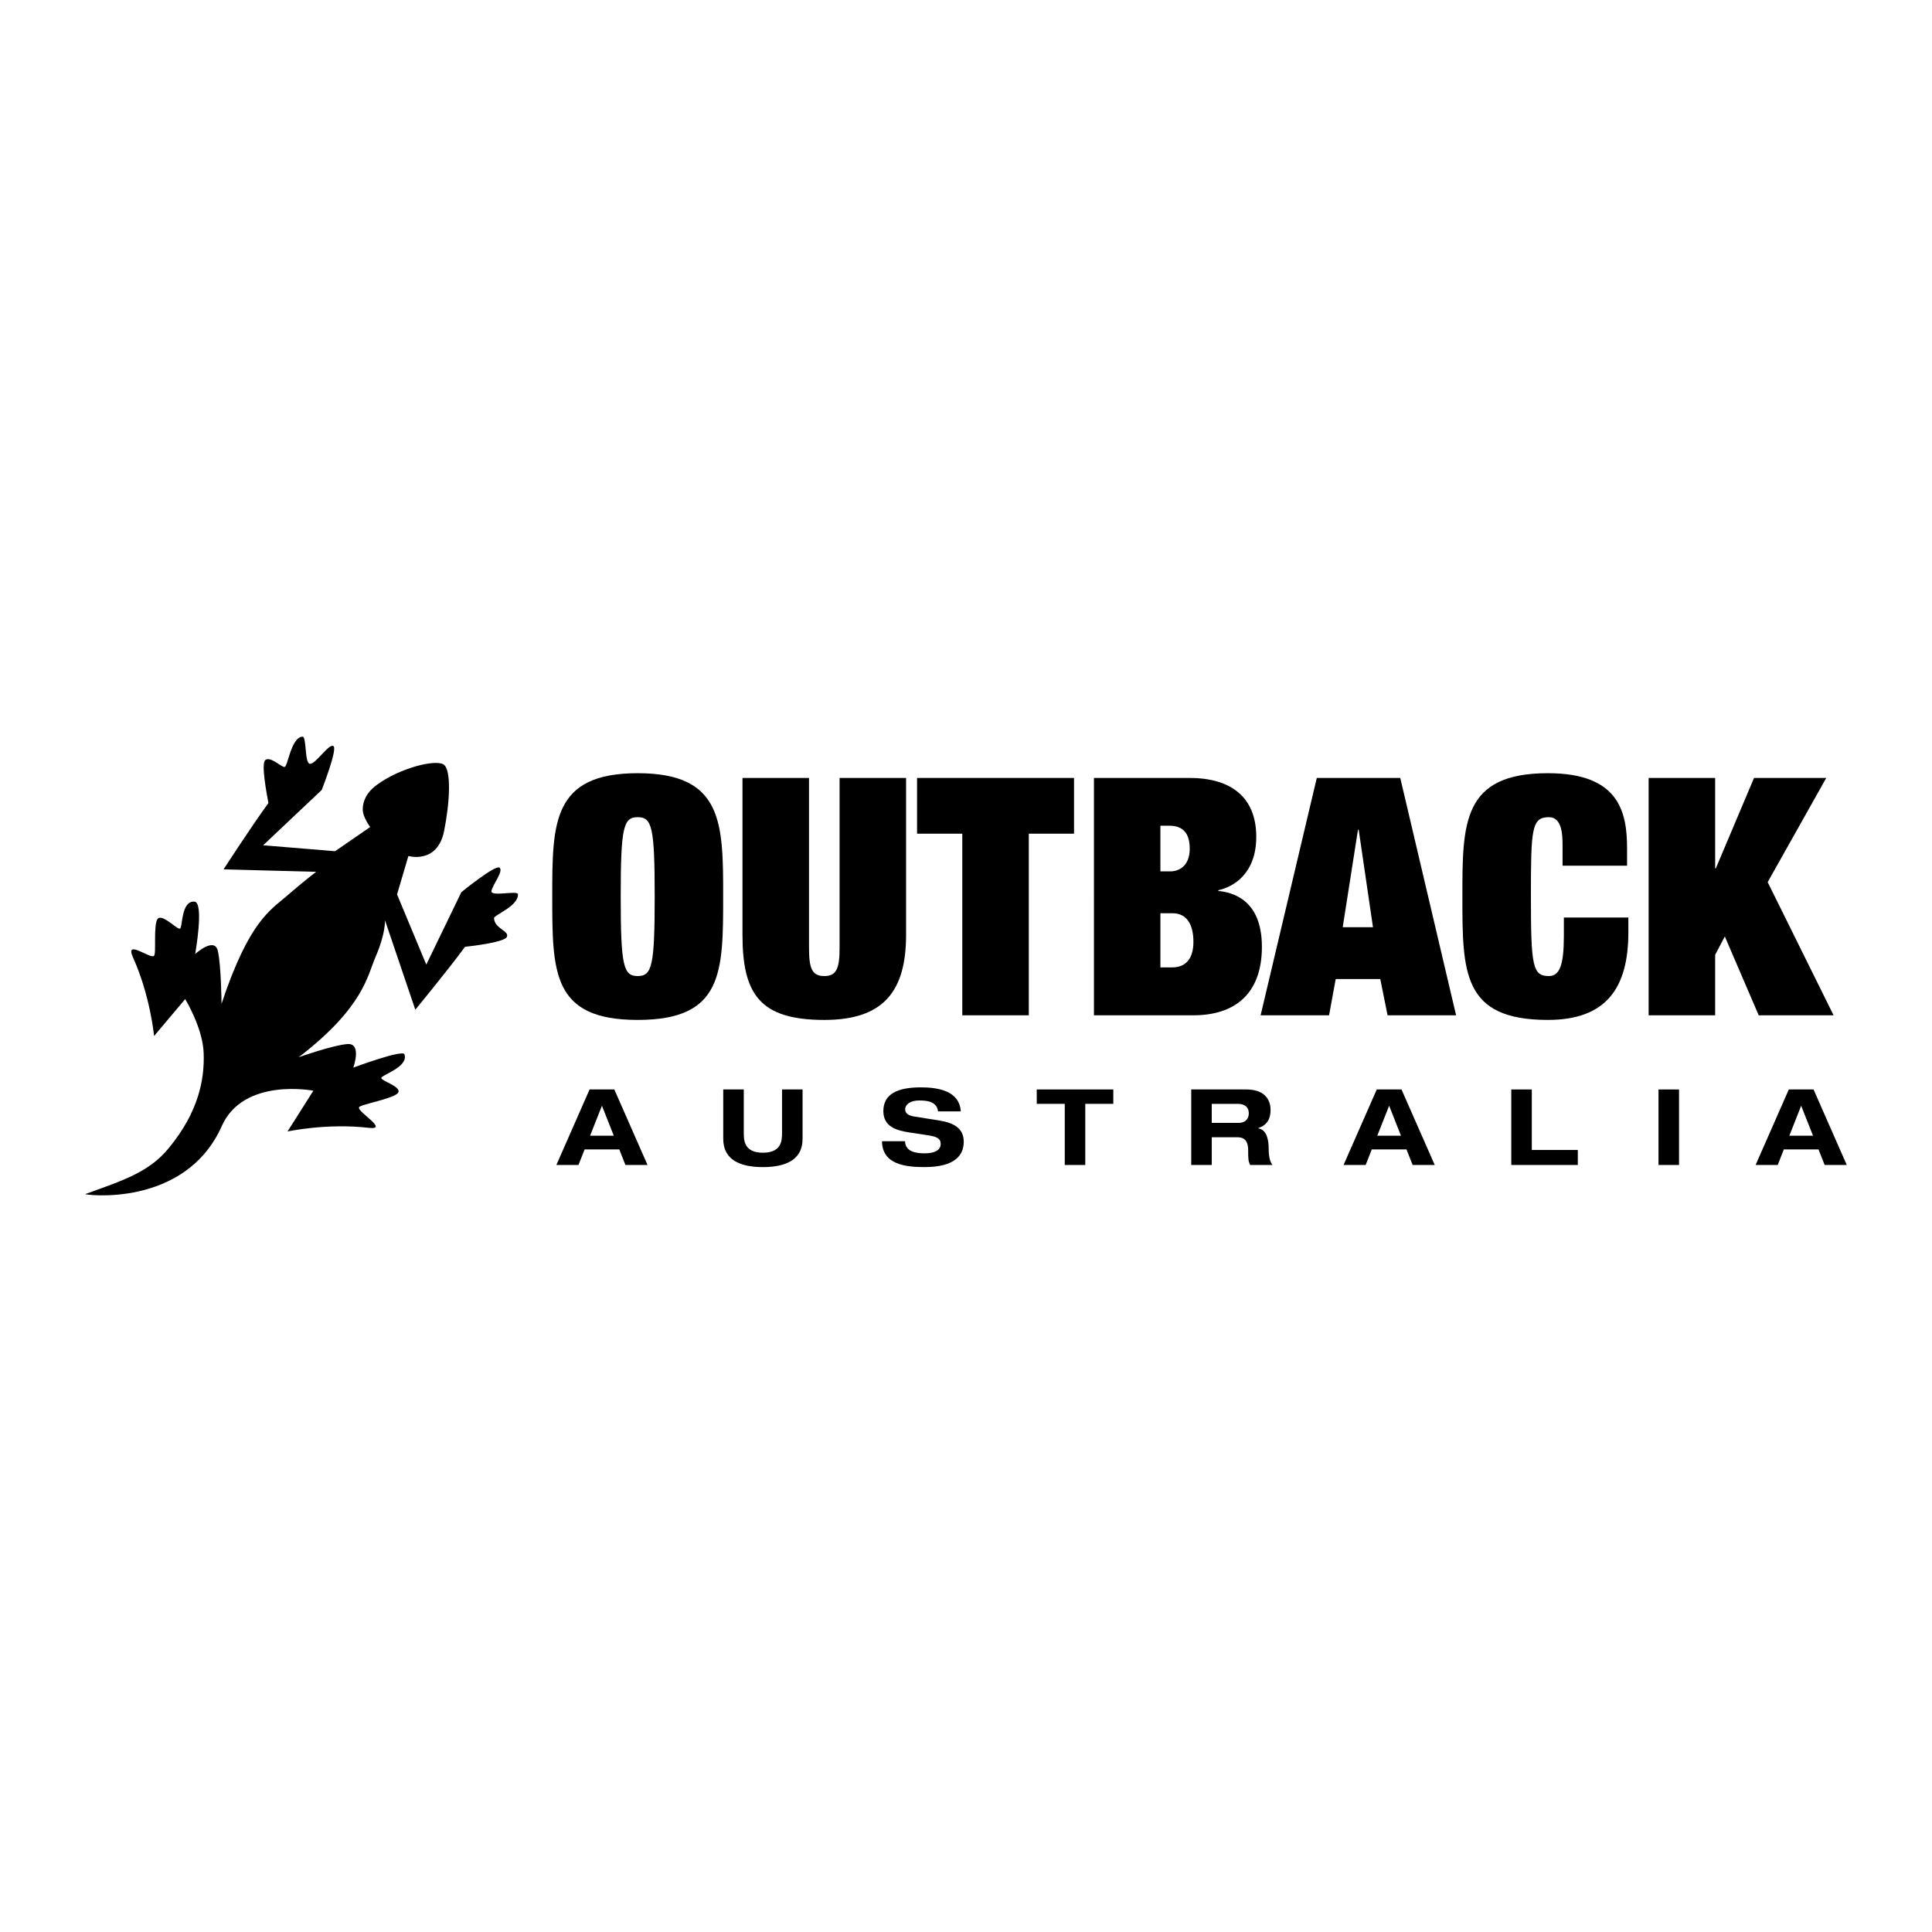
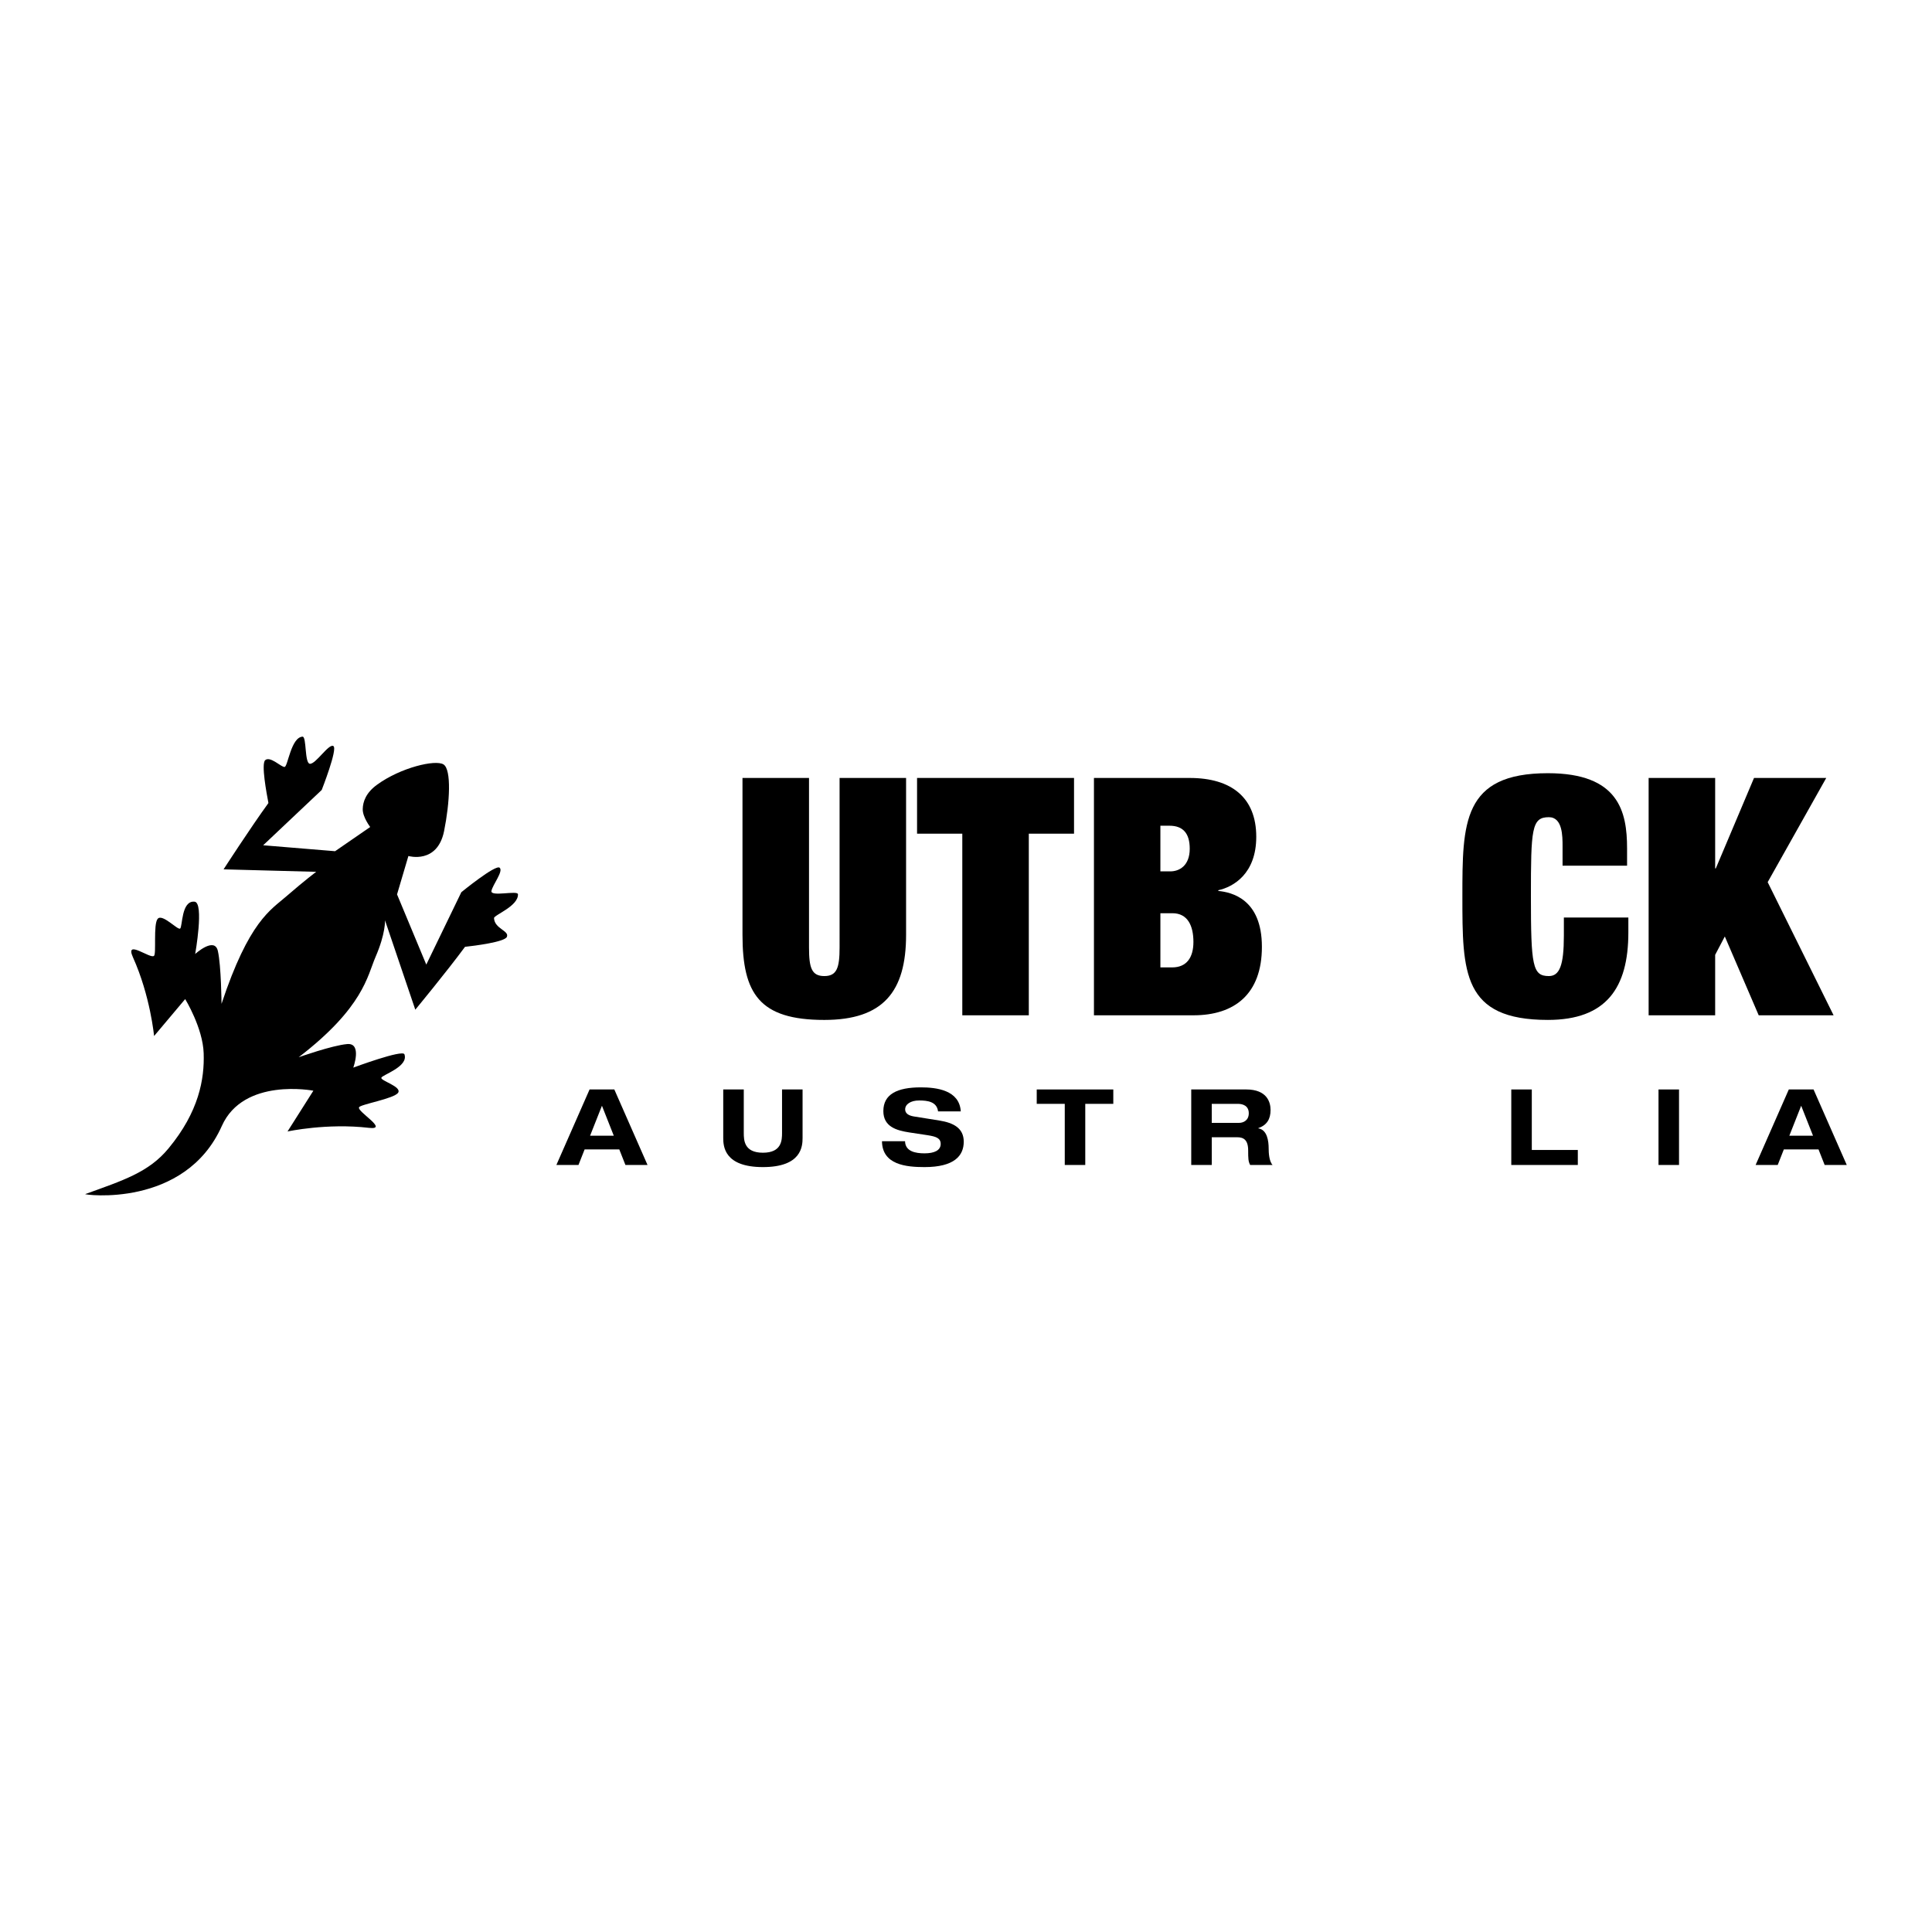
<svg xmlns="http://www.w3.org/2000/svg" version="1.0" id="Layer_1" x="0px" y="0px" width="192.756px" height="192.756px" viewBox="0 0 192.756 192.756" enable-background="new 0 0 192.756 192.756" xml:space="preserve">
  <g>
-     <polygon fill-rule="evenodd" clip-rule="evenodd" fill="#FFFFFF" points="0,0 192.756,0 192.756,192.756 0,192.756 0,0  " />
    <path fill-rule="evenodd" clip-rule="evenodd" d="M30.916,76.203c-0.542-0.051-0.313-2.725-0.732-2.708   c-1.147,0.068-1.465,2.966-1.785,3.021c-0.32,0.057-1.439-1.119-1.938-0.676c-0.42,0.369,0.142,3.33,0.32,4.278   c-1.791,2.466-4.475,6.616-4.475,6.616l9.244,0.247c0,0-1.07,0.788-3.015,2.475c-1.521,1.328-3.694,2.443-6.433,10.697   c0,0-0.03-3.785-0.364-5.27c-0.326-1.471-2.264,0.296-2.264,0.296s0.912-5.122-0.062-5.219c-1.332-0.136-1.194,2.511-1.441,2.684   c-0.246,0.171-1.786-1.528-2.24-0.972c-0.456,0.541-0.111,3.563-0.371,3.692c-0.344,0.345-2.929-1.717-2.099,0.135   c1.743,3.865,2.112,7.866,2.112,7.866l3.103-3.687c0,0,1.766,2.874,1.845,5.41c0.086,2.556-0.467,5.818-3.508,9.487   c-1.97,2.394-4.554,3.199-8.31,4.56c-0.209,0.062,9.947,1.46,13.627-6.794c2.174-4.876,9.135-3.522,9.135-3.522l-2.579,4.069   c0,0,3.922-0.855,8.132-0.362c2.023,0.227-1.208-1.619-0.997-2.044c0.049-0.289,3.52-0.862,3.902-1.465   c0.381-0.611-1.767-1.188-1.676-1.49c0.086-0.295,2.734-1.097,2.304-2.34c-0.181-0.504-5.104,1.33-5.104,1.33   s0.906-2.486-0.608-2.351c-1.515,0.134-4.839,1.316-4.839,1.316c6.475-4.974,6.858-8.136,7.664-10.001   c1.021-2.345,0.949-3.66,0.949-3.66l3.022,8.915c0,0,3.151-3.815,4.961-6.272c0.959-0.104,3.953-0.48,4.174-0.991   c0.27-0.616-1.237-0.806-1.281-1.872c-0.013-0.313,2.431-1.181,2.389-2.381c-0.02-0.418-2.771,0.289-2.646-0.333   c0.116-0.614,1.218-1.969,0.817-2.314c-0.399-0.357-3.822,2.443-3.822,2.443l-3.496,7.221L39.62,89.25l-0.008-0.012l1.134-3.834   c0,0,2.88,0.838,3.558-2.474c0.579-2.864,0.751-6.144-0.051-6.661c-0.8-0.512-4.272,0.307-6.622,2.014   c-1.121,0.805-1.428,1.71-1.441,2.443c-0.017,0.793,0.746,1.784,0.746,1.784l-3.504,2.415l-7.176-0.592l5.841-5.517   c0,0,1.62-4.118,1.164-4.381C32.806,74.152,31.5,76.257,30.916,76.203L30.916,76.203z" />
    <path fill-rule="evenodd" clip-rule="evenodd" d="M61.237,113.309h-2.364l1.183-2.988L61.237,113.309L61.237,113.309z    M62.399,116.23h2.205l-3.313-7.534h-2.469l-3.312,7.534h2.205l0.612-1.551h3.46L62.399,116.23L62.399,116.23z" />
    <path fill-rule="evenodd" clip-rule="evenodd" d="M72.158,108.696h2.049v4.326c0,0.738,0.031,1.985,1.909,1.985   c1.877,0,1.909-1.247,1.909-1.985v-4.326h2.048v4.832c0,0.845-0.105,2.913-3.957,2.913c-3.852,0-3.958-2.068-3.958-2.913V108.696   L72.158,108.696z" />
    <path fill-rule="evenodd" clip-rule="evenodd" d="M93.59,110.881c-0.126-0.98-1.066-1.087-1.89-1.087   c-0.844,0-1.392,0.38-1.392,0.887c0,0.4,0.337,0.62,0.864,0.707l2.564,0.41c1.372,0.223,2.417,0.74,2.417,2.111   c0,1.403-0.95,2.532-3.914,2.532c-1.837,0-4.222-0.231-4.243-2.583h2.3c0.021,1.031,1.056,1.211,1.943,1.211   c0.959,0,1.613-0.284,1.613-0.938c0-0.581-0.464-0.737-1.277-0.867l-1.868-0.283c-1.308-0.201-2.575-0.592-2.575-2.131   c0-1.678,1.374-2.364,3.737-2.364c1.55,0,3.851,0.264,3.988,2.396H93.59L93.59,110.881z" />
    <polygon fill-rule="evenodd" clip-rule="evenodd" points="106.232,110.131 103.435,110.131 103.435,108.696 111.074,108.696    111.074,110.131 108.277,110.131 108.277,116.23 106.232,116.23 106.232,110.131  " />
    <path fill-rule="evenodd" clip-rule="evenodd" d="M120.897,110.131h2.607c0.496,0,1.087,0.189,1.087,0.94   c0,0.705-0.528,0.959-0.981,0.959h-2.713V110.131L120.897,110.131z M118.851,116.23h2.047v-2.766h2.544   c0.633,0,1.088,0.265,1.088,1.32c0,0.792,0.01,1.098,0.199,1.445h2.236c-0.358-0.381-0.39-1.266-0.39-1.636   c0-0.736-0.137-1.878-1.035-2.016v-0.021c0.856-0.305,1.224-0.896,1.224-1.813c0-0.771-0.348-2.048-2.435-2.048h-5.479V116.23   L118.851,116.23z" />
-     <path fill-rule="evenodd" clip-rule="evenodd" d="M139.774,113.309h-2.363l1.184-2.988L139.774,113.309L139.774,113.309z    M140.938,116.23h2.205l-3.315-7.534h-2.469l-3.312,7.534h2.205l0.611-1.551h3.464L140.938,116.23L140.938,116.23z" />
    <polygon fill-rule="evenodd" clip-rule="evenodd" points="150.781,108.696 152.828,108.696 152.828,114.733 157.419,114.733    157.419,116.23 150.781,116.23 150.781,108.696  " />
    <polygon fill-rule="evenodd" clip-rule="evenodd" points="165.47,108.696 167.517,108.696 167.517,116.23 165.47,116.23    165.47,108.696  " />
    <path fill-rule="evenodd" clip-rule="evenodd" d="M180.885,113.309h-2.362l1.181-2.988L180.885,113.309L180.885,113.309z    M182.046,116.23h2.206l-3.313-7.534h-2.469l-3.312,7.534h2.205l0.61-1.551h3.462L182.046,116.23L182.046,116.23z" />
-     <path fill-rule="evenodd" clip-rule="evenodd" d="M65.319,89.444c0,6.932-0.267,7.938-1.698,7.938c-1.42,0-1.693-1.006-1.693-7.938   c0-6.931,0.273-7.913,1.693-7.913C65.052,81.531,65.319,82.514,65.319,89.444L65.319,89.444z M55.098,89.444   c0,7.571,0,12.314,8.523,12.314c8.528,0,8.528-4.743,8.528-12.314c0-7.321,0-12.301-8.528-12.301   C55.098,77.143,55.098,82.123,55.098,89.444L55.098,89.444z" />
    <path fill-rule="evenodd" clip-rule="evenodd" d="M83.765,77.616h6.635v15.65c0,5.678-2.288,8.493-8.159,8.493   c-6.471,0-8.163-2.613-8.163-8.493v-15.65h6.637v16.916c0,2.022,0.259,2.85,1.526,2.85c1.254,0,1.524-0.828,1.524-2.85V77.616   L83.765,77.616z" />
    <polygon fill-rule="evenodd" clip-rule="evenodd" points="91.495,77.616 107.156,77.616 107.156,83.176 102.644,83.176    102.644,101.297 96.009,101.297 96.009,83.176 91.495,83.176 91.495,77.616  " />
    <path fill-rule="evenodd" clip-rule="evenodd" d="M115.773,91.112h1.2c1.526,0,2.095,1.254,2.095,2.864   c0,1.548-0.669,2.542-2.124,2.542h-1.171V91.112L115.773,91.112z M109.144,101.297h9.925c4.075,0,6.831-2.093,6.831-6.835   c0-4.768-3.018-5.442-4.349-5.572v-0.072c1.493-0.33,3.786-1.632,3.786-5.334c0-3.915-2.489-5.867-6.636-5.867h-9.558V101.297   L109.144,101.297z M115.773,82.382h0.904c1.354,0,2.023,0.759,2.023,2.296c0,1.715-1.064,2.259-1.929,2.259h-0.999V82.382   L115.773,82.382z" />
-     <path fill-rule="evenodd" clip-rule="evenodd" d="M136.982,92.508h-3.018l1.521-9.721h0.072L136.982,92.508L136.982,92.508z    M138.438,101.297h6.837l-5.571-23.681h-8.328l-5.605,23.681h6.83l0.663-3.619h4.447L138.438,101.297L138.438,101.297z" />
    <path fill-rule="evenodd" clip-rule="evenodd" d="M155.897,84.442c0-1.03,0-2.911-1.368-2.911c-1.726,0-1.79,1.184-1.79,7.913   c0,6.932,0.164,7.938,1.79,7.938c1.066,0,1.498-1.064,1.498-4.021v-1.822h6.434v1.49c0,5.548-2.218,8.729-8.029,8.729   c-8.53,0-8.53-4.743-8.53-12.314c0-7.321,0-12.301,8.53-12.301c7.065,0,7.901,3.82,7.901,7.499v1.728h-6.436V84.442L155.897,84.442   z" />
    <polygon fill-rule="evenodd" clip-rule="evenodd" points="174.999,77.616 182.205,77.616 176.361,88.013 182.938,101.297    175.467,101.297 172.085,93.432 171.122,95.264 171.122,101.297 164.484,101.297 164.484,77.616 171.122,77.616 171.122,86.642    171.185,86.642 174.999,77.616  " />
  </g>
</svg>